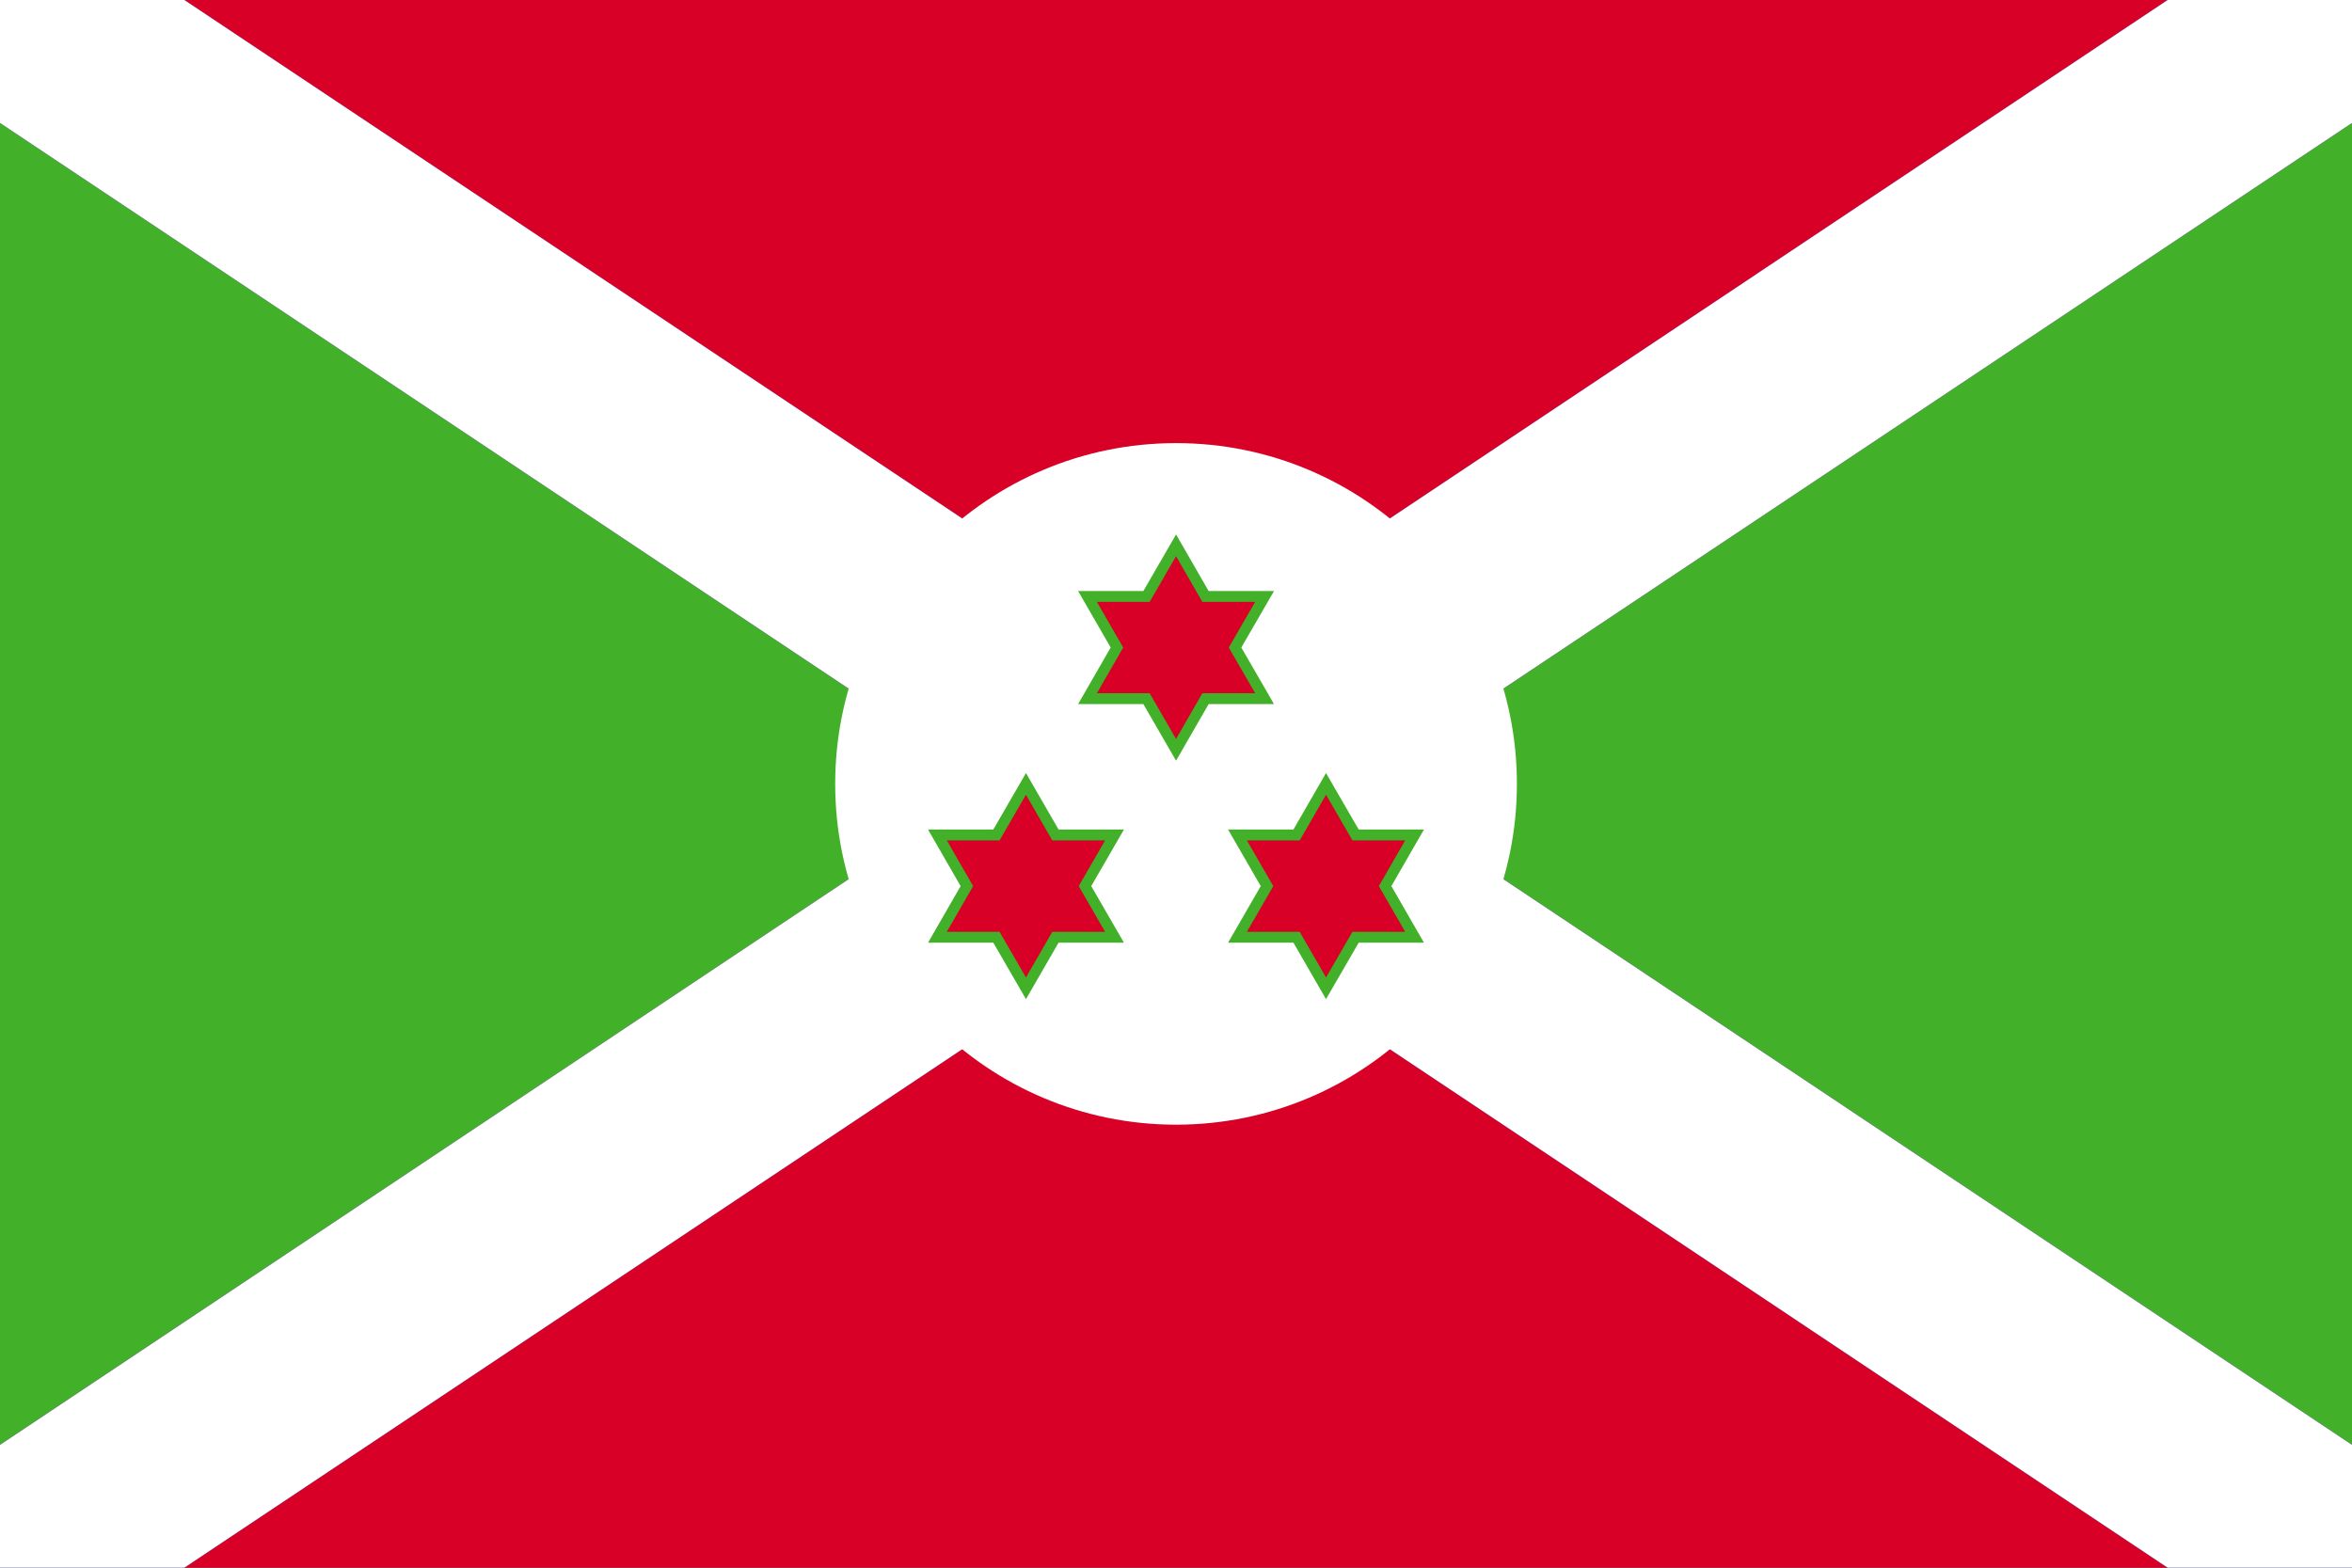
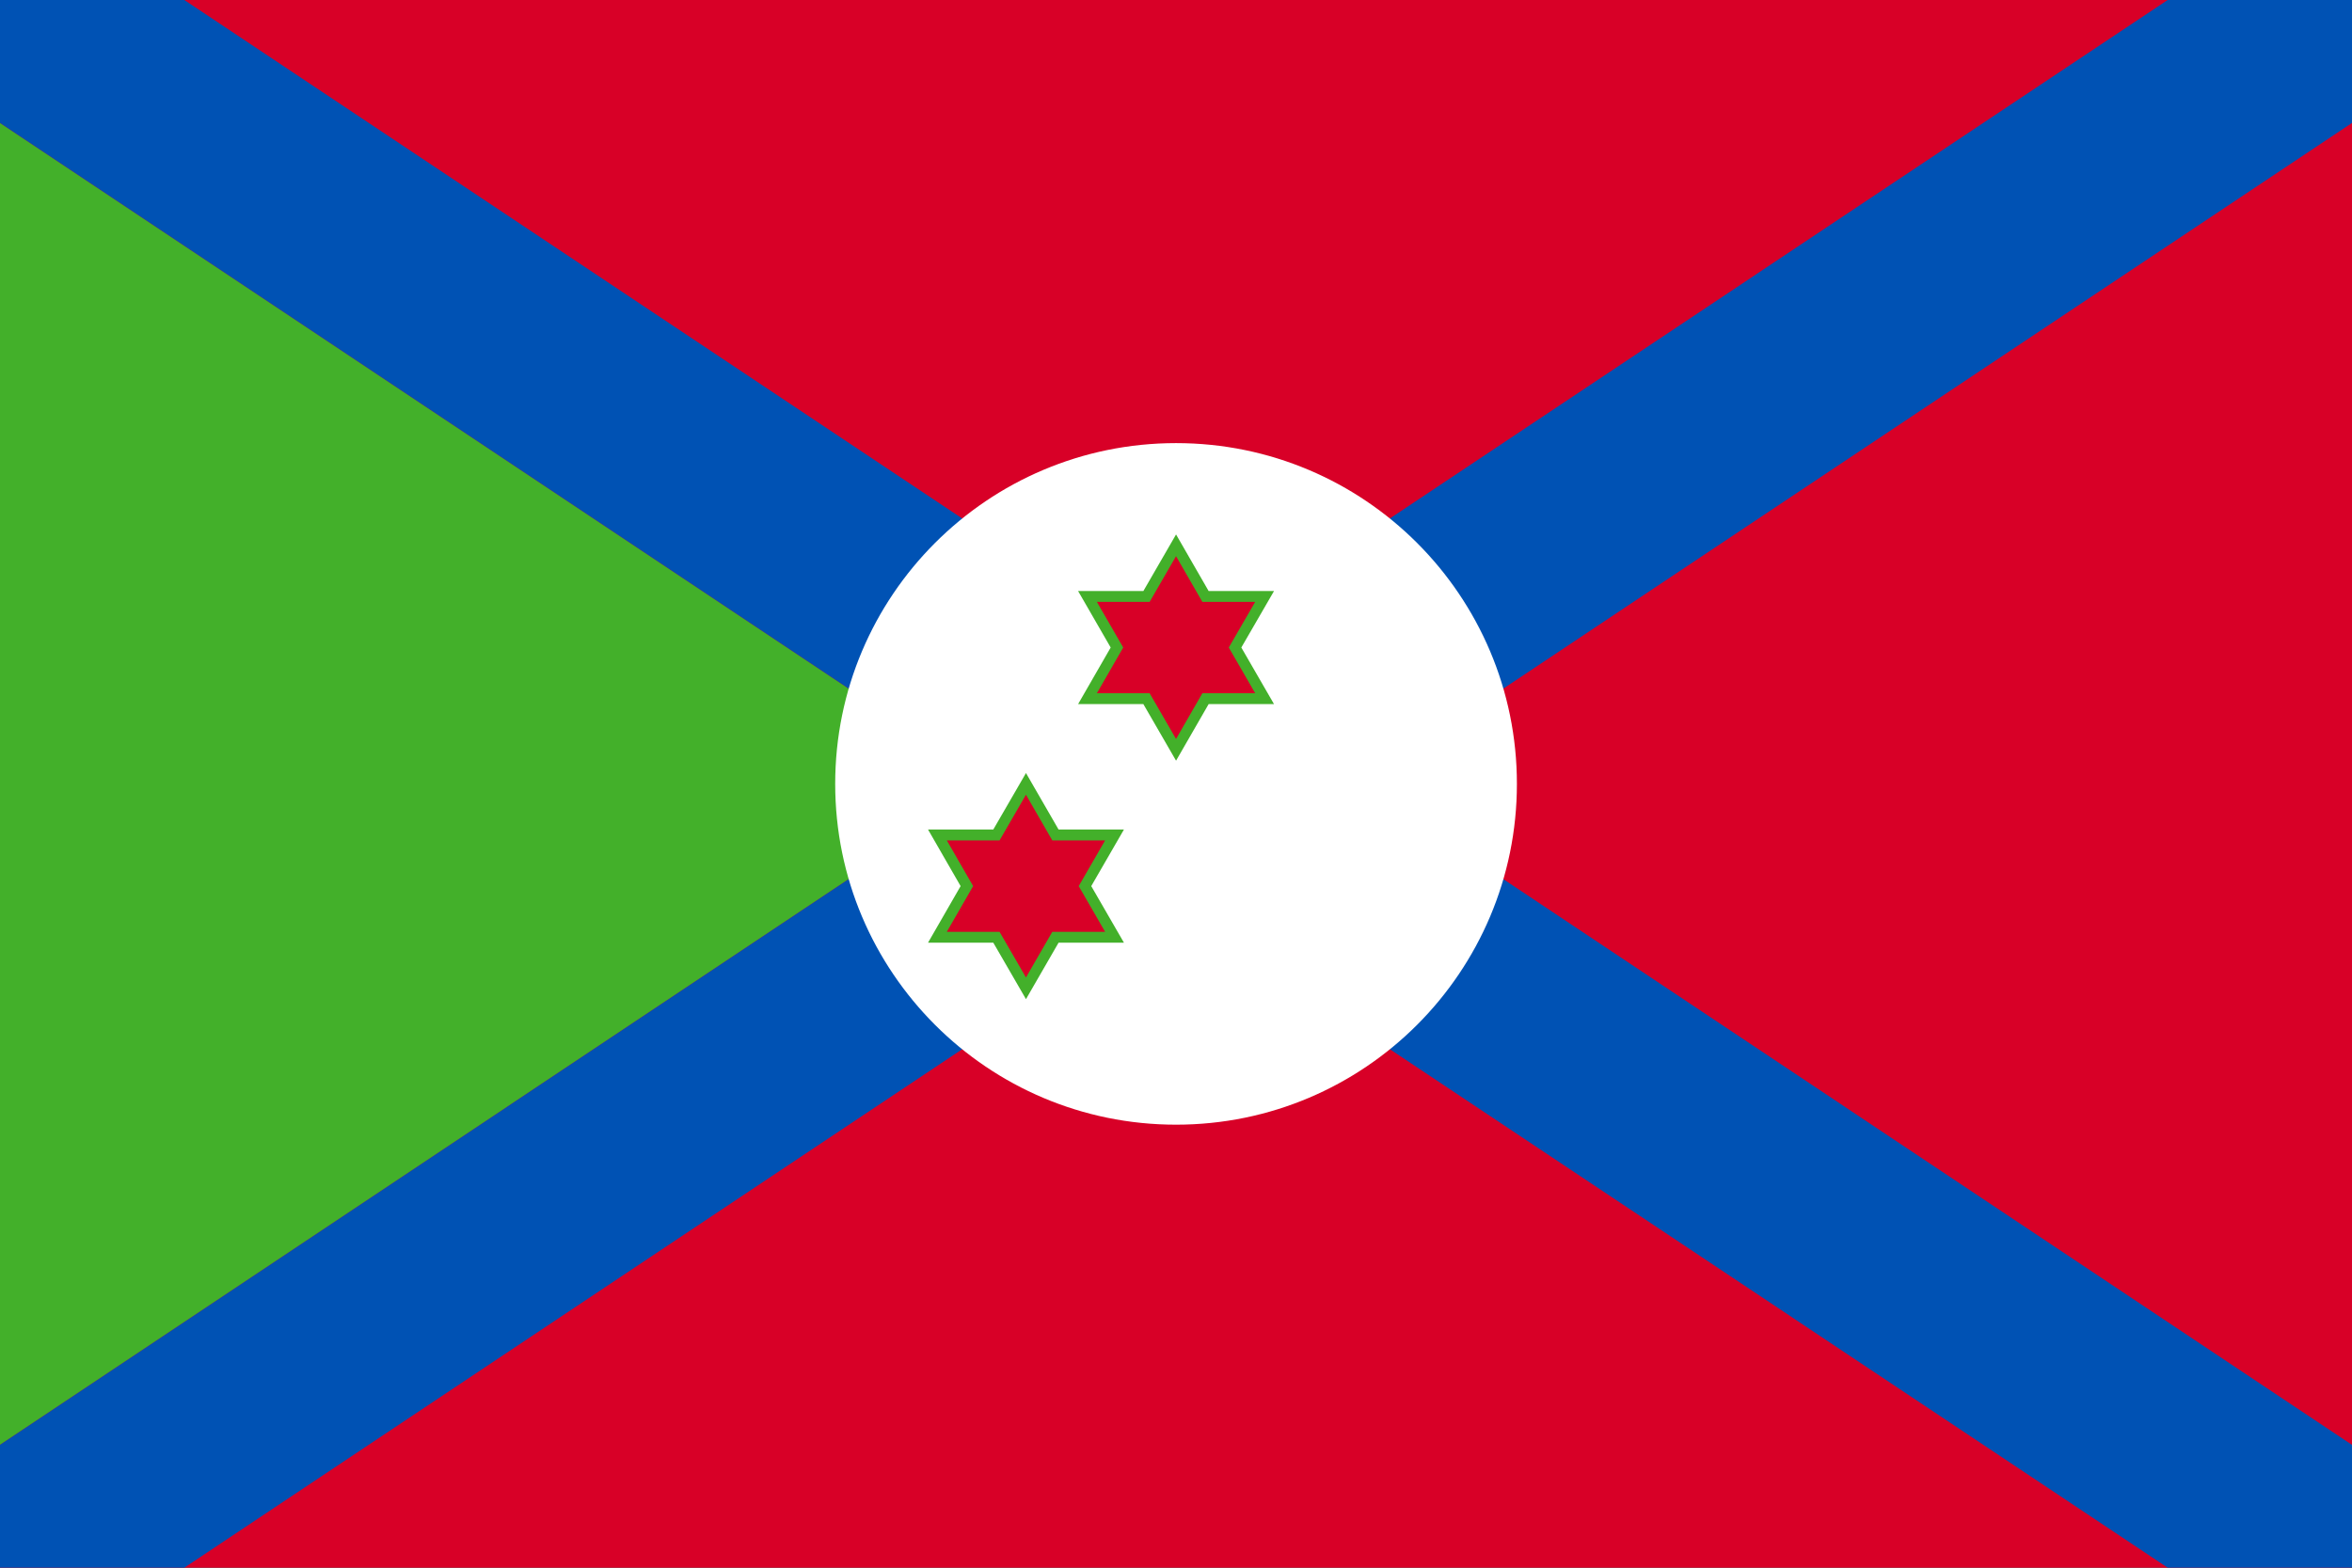
<svg xmlns="http://www.w3.org/2000/svg" xml:space="preserve" width="76.2mm" height="50.8mm" version="1.1" style="shape-rendering:geometricPrecision; text-rendering:geometricPrecision; image-rendering:optimizeQuality; fill-rule:evenodd; clip-rule:evenodd" viewBox="0 0 233.99 155.99">
  <rect x="0" y="0" width="233.99" height="155.99" fill="#333333" stroke="none" />
  <defs>
    <style type="text/css">
   
    .str0 {stroke:#43B02A;stroke-width:1.08;stroke-miterlimit:22.926}
    .fil4 {fill:none}
    .fil2 {fill:#0052B4;fill-rule:nonzero}
    .fil1 {fill:#43B02A;fill-rule:nonzero}
    .fil0 {fill:#D80027;fill-rule:nonzero}
    .fil3 {fill:white;fill-rule:nonzero}
   
  </style>
    <clipPath id="id0">
-       <path d="M-0 0l233.99 0 0 155.99 -233.99 0 0 -155.99z" />
+       <path d="M-0 0l233.99 0 0 155.99 -233.99 0 0 -155.99" />
    </clipPath>
  </defs>
  <g id="Layer_x0020_1">
    <g>
  </g>
    <g style="clip-path:url(#id0)">
      <g>
        <g id="_1742616872080">
          <rect class="fil0" y="0" width="233.99" height="155.99" />
          <polygon class="fil1" points="98.65,78 -0,143.77 -0,12.23 " />
-           <polygon class="fil1" points="233.99,12.23 233.99,143.77 135.34,78 " />
          <polygon class="fil2" points="233.99,12.23 135.34,78 233.99,143.77 233.99,155.99 215.65,155.99 117,90.22 18.34,155.99 -0,155.99 -0,143.77 98.65,78 -0,12.23 -0,-0 18.34,-0 117,65.77 215.65,-0 233.99,-0 " />
-           <polygon class="fil3" points="233.99,12.23 135.34,78 233.99,143.77 233.99,155.99 215.65,155.99 117,90.22 18.34,155.99 -0,155.99 -0,143.77 98.65,78 -0,12.23 -0,-0 18.34,-0 117,65.77 215.65,-0 233.99,-0 " />
          <circle class="fil3" cx="117" cy="78" r="33.91" />
          <polygon class="fil0 str0" points="117,54.26 119.93,59.35 125.81,59.35 122.87,64.43 125.81,69.52 119.93,69.52 117,74.61 114.06,69.52 108.19,69.52 111.12,64.43 108.19,59.35 114.06,59.35 " />
          <polygon class="fil0 str0" points="102.07,78 105,83.08 110.88,83.08 107.94,88.17 110.88,93.26 105,93.26 102.07,98.34 99.13,93.26 93.26,93.26 96.19,88.17 93.26,83.08 99.13,83.08 " />
-           <polygon class="fil0 str0" points="131.92,78 134.86,83.08 140.73,83.08 137.8,88.17 140.73,93.26 134.86,93.26 131.92,98.34 128.99,93.26 123.11,93.26 126.05,88.17 123.11,83.08 128.99,83.08 " />
        </g>
      </g>
    </g>
    <polygon class="fil4" points="-0,0 233.99,0 233.99,155.99 -0,155.99 " />
  </g>
</svg>